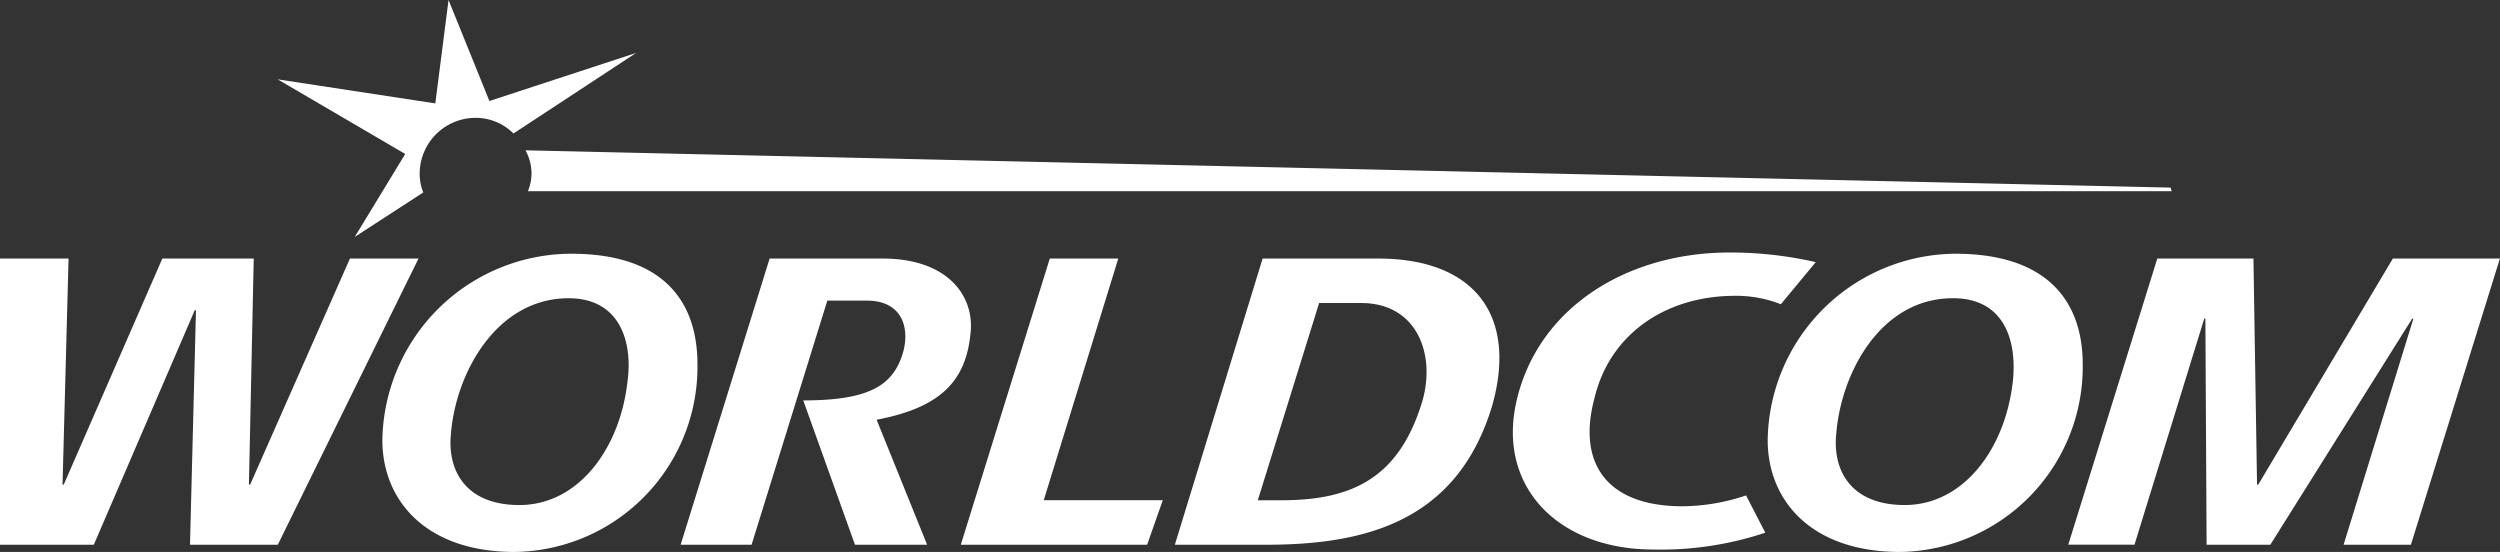
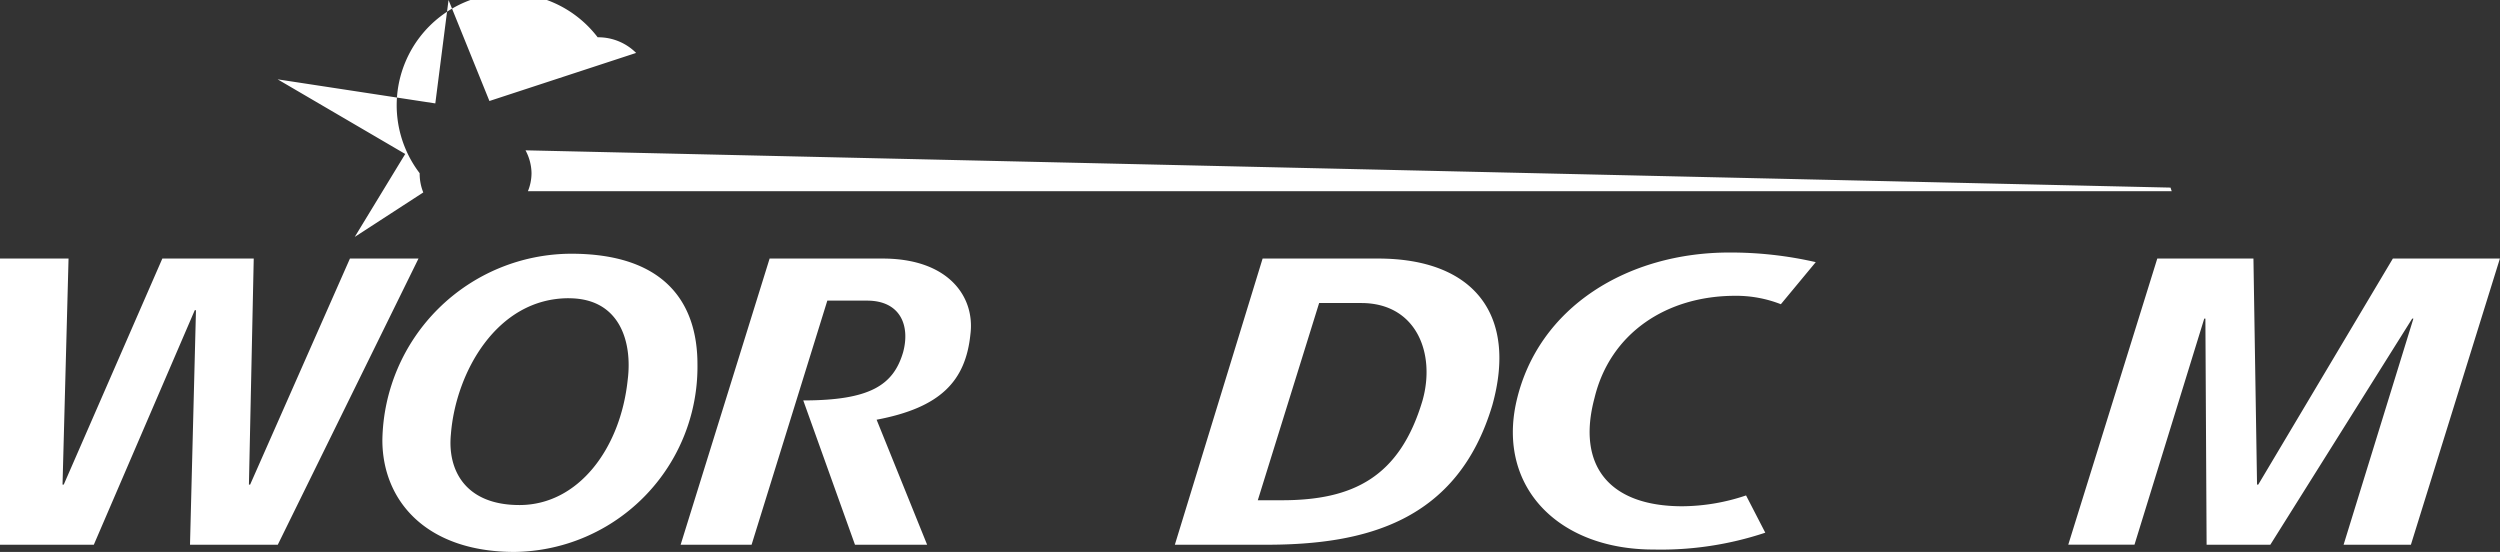
<svg xmlns="http://www.w3.org/2000/svg" width="181.996" height="40.18" viewBox="0 0 181.996 40.18">
  <rect x="0" y="0" width="181.996" height="40.18" fill="#333333" stroke="none" />
-   <path data-name="Path 10956" d="M41.831,86.81a3.513,3.513,0,0,0,.263-1.313,3.614,3.614,0,0,0-.438-1.663l119.754,2.714.088.263H41.831ZM23.622,78.668,35.09,80.419l.963-7.528,2.976,7.353,10.68-3.5L40.78,82.608a3.894,3.894,0,0,0-2.8-1.138A4.073,4.073,0,0,0,33.951,85.5a3.63,3.63,0,0,0,.263,1.4l-4.989,3.238L32.9,84.1l-9.278-5.427Z" transform="translate(-3.4 -72.891)" fill="#fff" fill-rule="evenodd" />
+   <path data-name="Path 10956" d="M41.831,86.81a3.513,3.513,0,0,0,.263-1.313,3.614,3.614,0,0,0-.438-1.663l119.754,2.714.088.263H41.831ZM23.622,78.668,35.09,80.419l.963-7.528,2.976,7.353,10.68-3.5a3.894,3.894,0,0,0-2.8-1.138A4.073,4.073,0,0,0,33.951,85.5a3.63,3.63,0,0,0,.263,1.4l-4.989,3.238L32.9,84.1l-9.278-5.427Z" transform="translate(-3.4 -72.891)" fill="#fff" fill-rule="evenodd" />
  <path data-name="Path 10957" d="M67.088,92.227H58.861l-6.478,20.834h5.165L63.062,95.29H65.95c2.451,0,3.152,1.838,2.627,3.765-.7,2.364-2.364,3.5-7.267,3.5l3.765,10.505h5.252l-3.677-9.1c4.64-.876,6.478-2.8,6.828-6.215C73.829,95.028,71.9,92.227,67.088,92.227Zm-64.254,0h4.99l-.438,16.457h.088l7.178-16.457h6.653l-.35,16.457h.088l7.266-16.457H33.3L23.056,113.061h-6.39L17.1,95.989h-.088L9.663,113.061H2.834V92.227Zm91.916,0h8.406c7,0,10.154,4.115,8.316,10.679-2.54,8.492-9.279,10.155-16.458,10.155H88.361Zm-.35,17.595h1.752c5.165,0,8.578-1.662,10.241-7.266.963-3.414-.437-7.091-4.465-7.091H98.865L94.4,109.821Zm65.481-17.595h7l.262,16.457h.088l9.8-16.457h7.792l-6.479,20.834h-4.9L178.525,96.6h-.087L168.11,113.061h-4.639L163.383,96.6H163.3l-5.079,16.458H153.4ZM125.3,110.26c-5.339,0-7.7-2.978-6.389-7.88,1.138-4.727,5.251-7.441,10.242-7.441a8.924,8.924,0,0,1,3.325.613l2.54-3.064a27.783,27.783,0,0,0-6.3-.7c-7.353,0-13.92,3.94-15.494,10.855-1.4,6.215,3.064,10.767,9.979,10.767a24.055,24.055,0,0,0,8.141-1.226l-1.4-2.713A14.753,14.753,0,0,1,125.3,110.26Zm-85,3.325c-6.478,0-9.63-3.764-9.63-8.141A13.786,13.786,0,0,1,44.416,91.876c6.653,0,9.192,3.414,9.192,8.055A13.481,13.481,0,0,1,40.3,113.585Zm3.939-18.47c-5.252,0-8.229,5.427-8.579,9.891-.263,2.626,1.051,5.165,4.989,5.165,4.289,0,7.353-4.114,7.879-9.1.35-2.715-.524-5.953-4.289-5.953Z" transform="translate(-2.834 -73.405)" fill="#fff" fill-rule="evenodd" />
-   <path data-name="Path 10958" d="M143.105,113.588c-6.479,0-9.629-3.764-9.629-8.141a13.766,13.766,0,0,1,13.655-13.568c6.654,0,9.279,3.414,9.279,8.055A13.483,13.483,0,0,1,143.105,113.588Zm3.851-18.47c-5.251,0-8.141,5.427-8.491,9.891-.263,2.626,1.051,5.164,4.989,5.164,4.29,0,7.353-4.114,7.88-9.1C151.6,98.356,150.808,95.117,146.956,95.117ZM81.214,92.229H86.2l-5.427,17.595h8.667L88.3,113.063H74.736Z" transform="translate(-4.791 -73.408)" fill="#fff" fill-rule="evenodd" />
</svg>